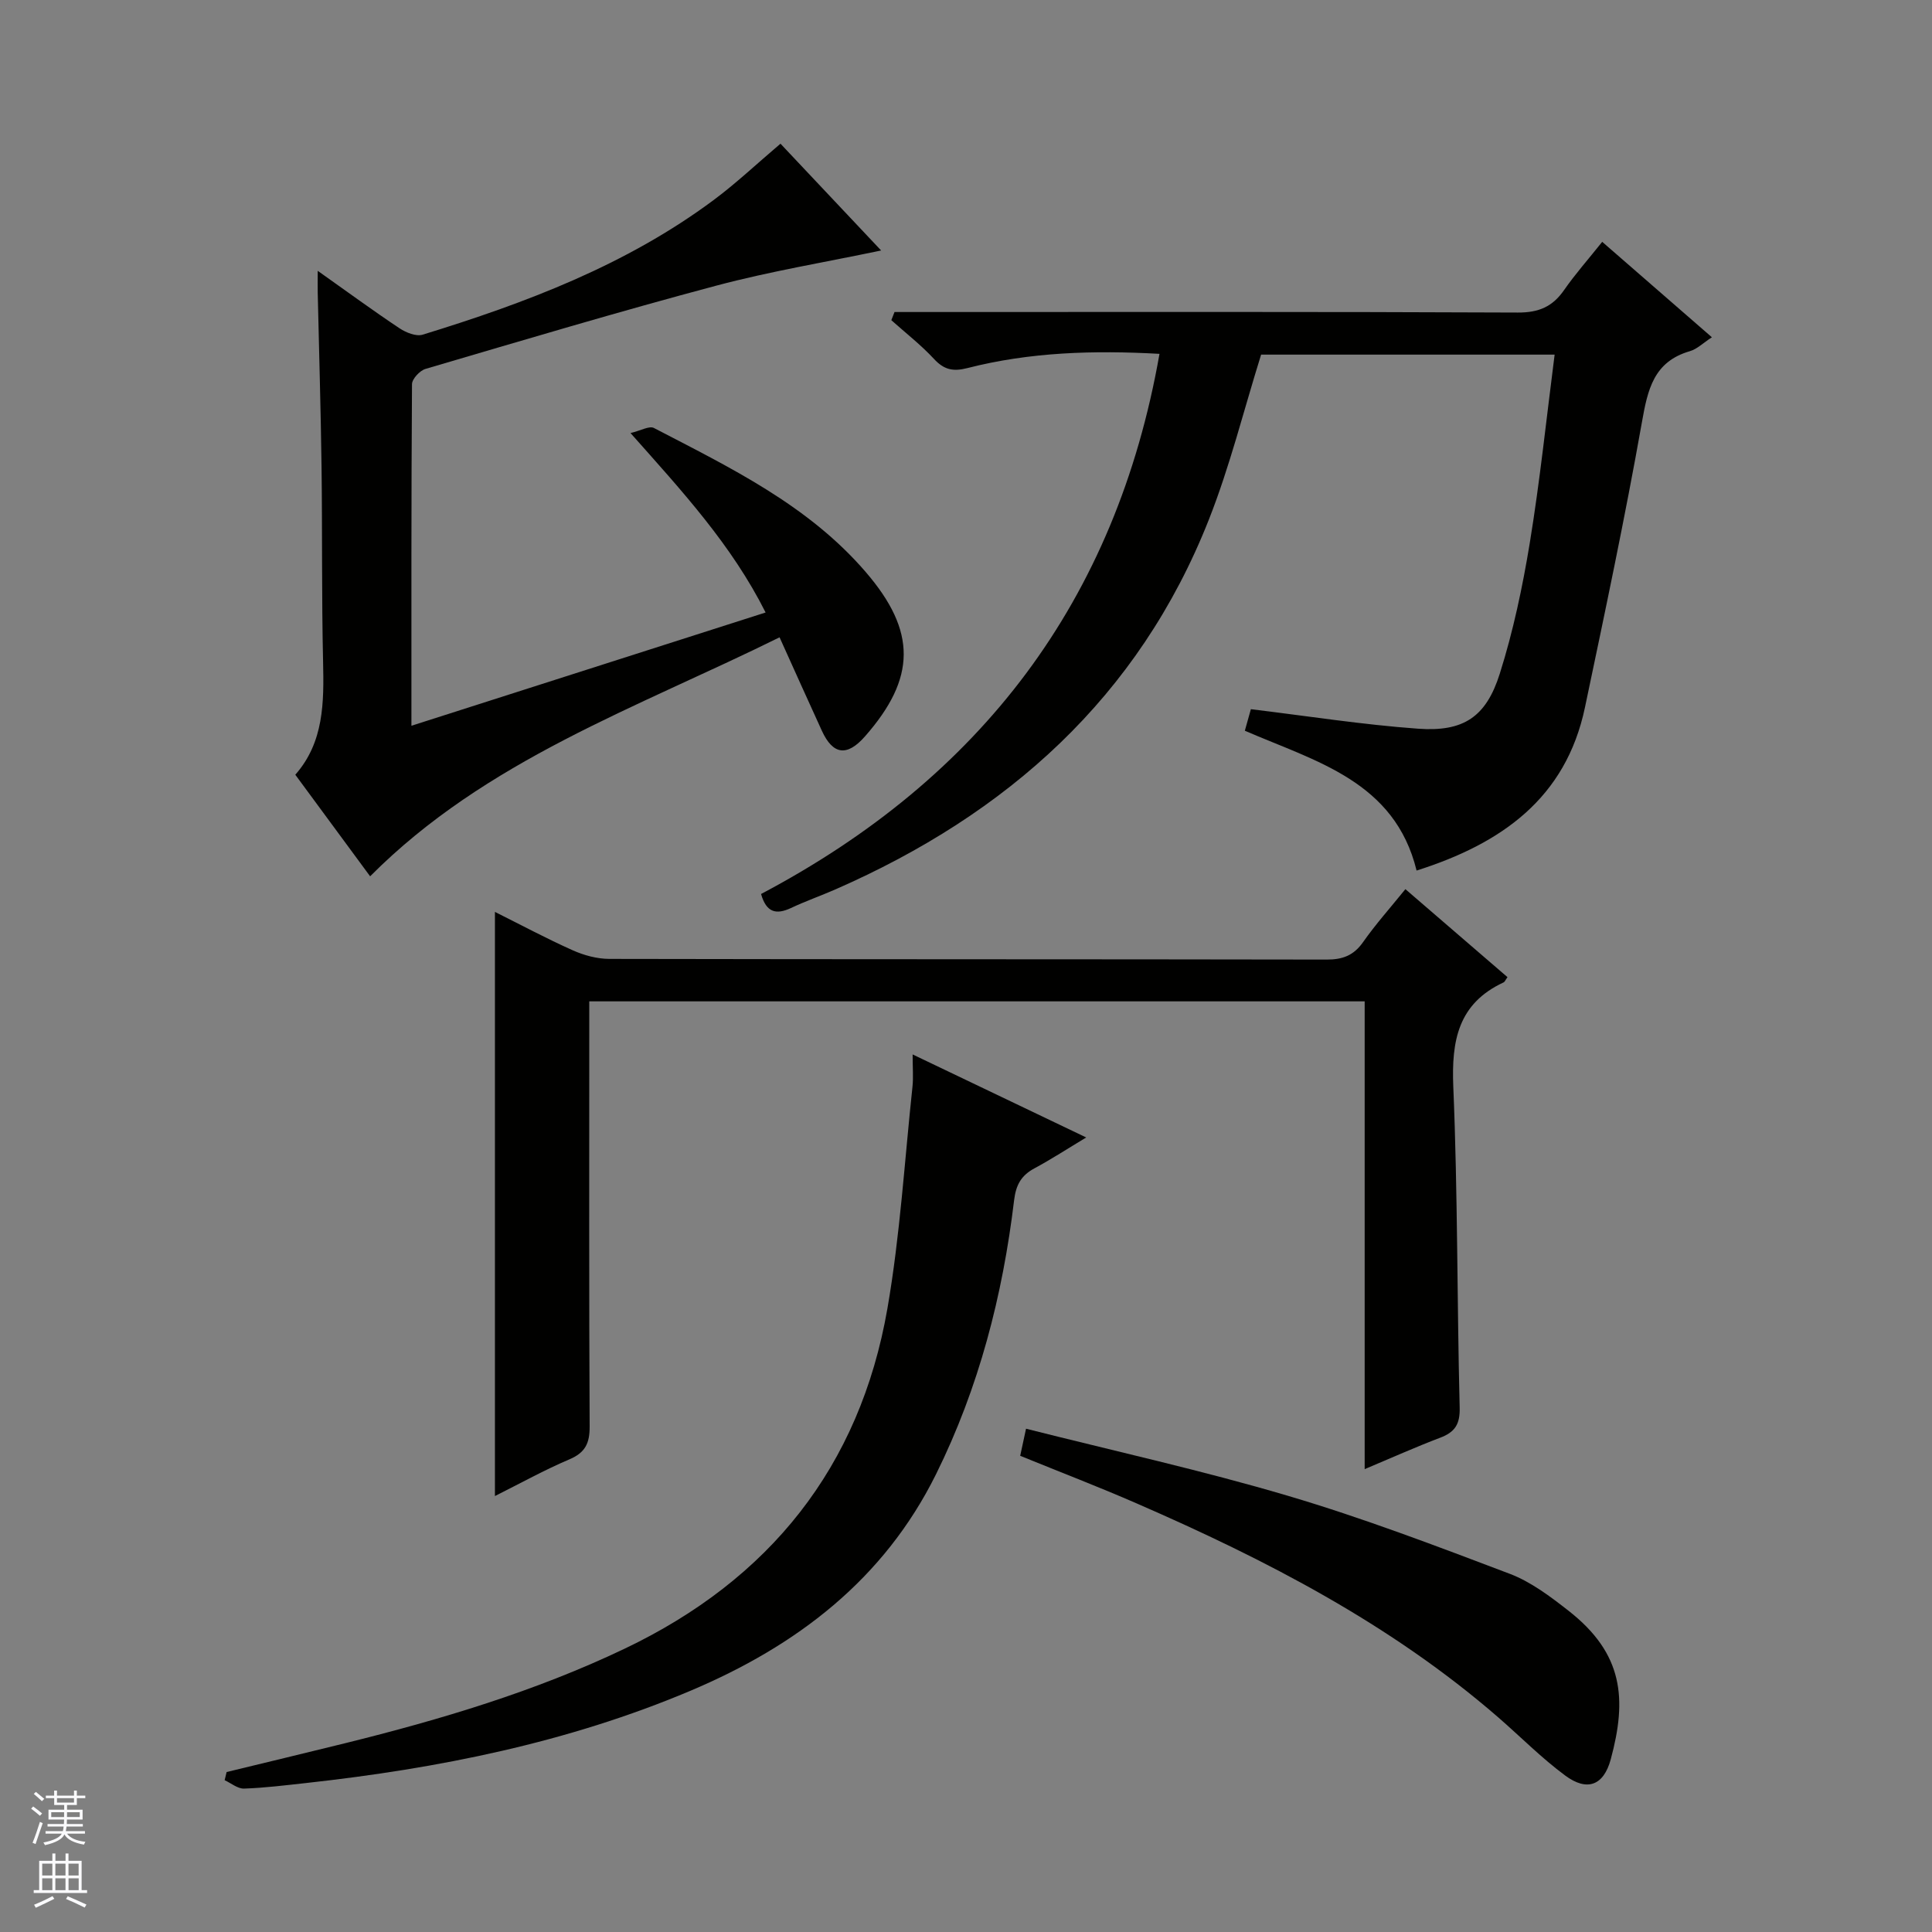
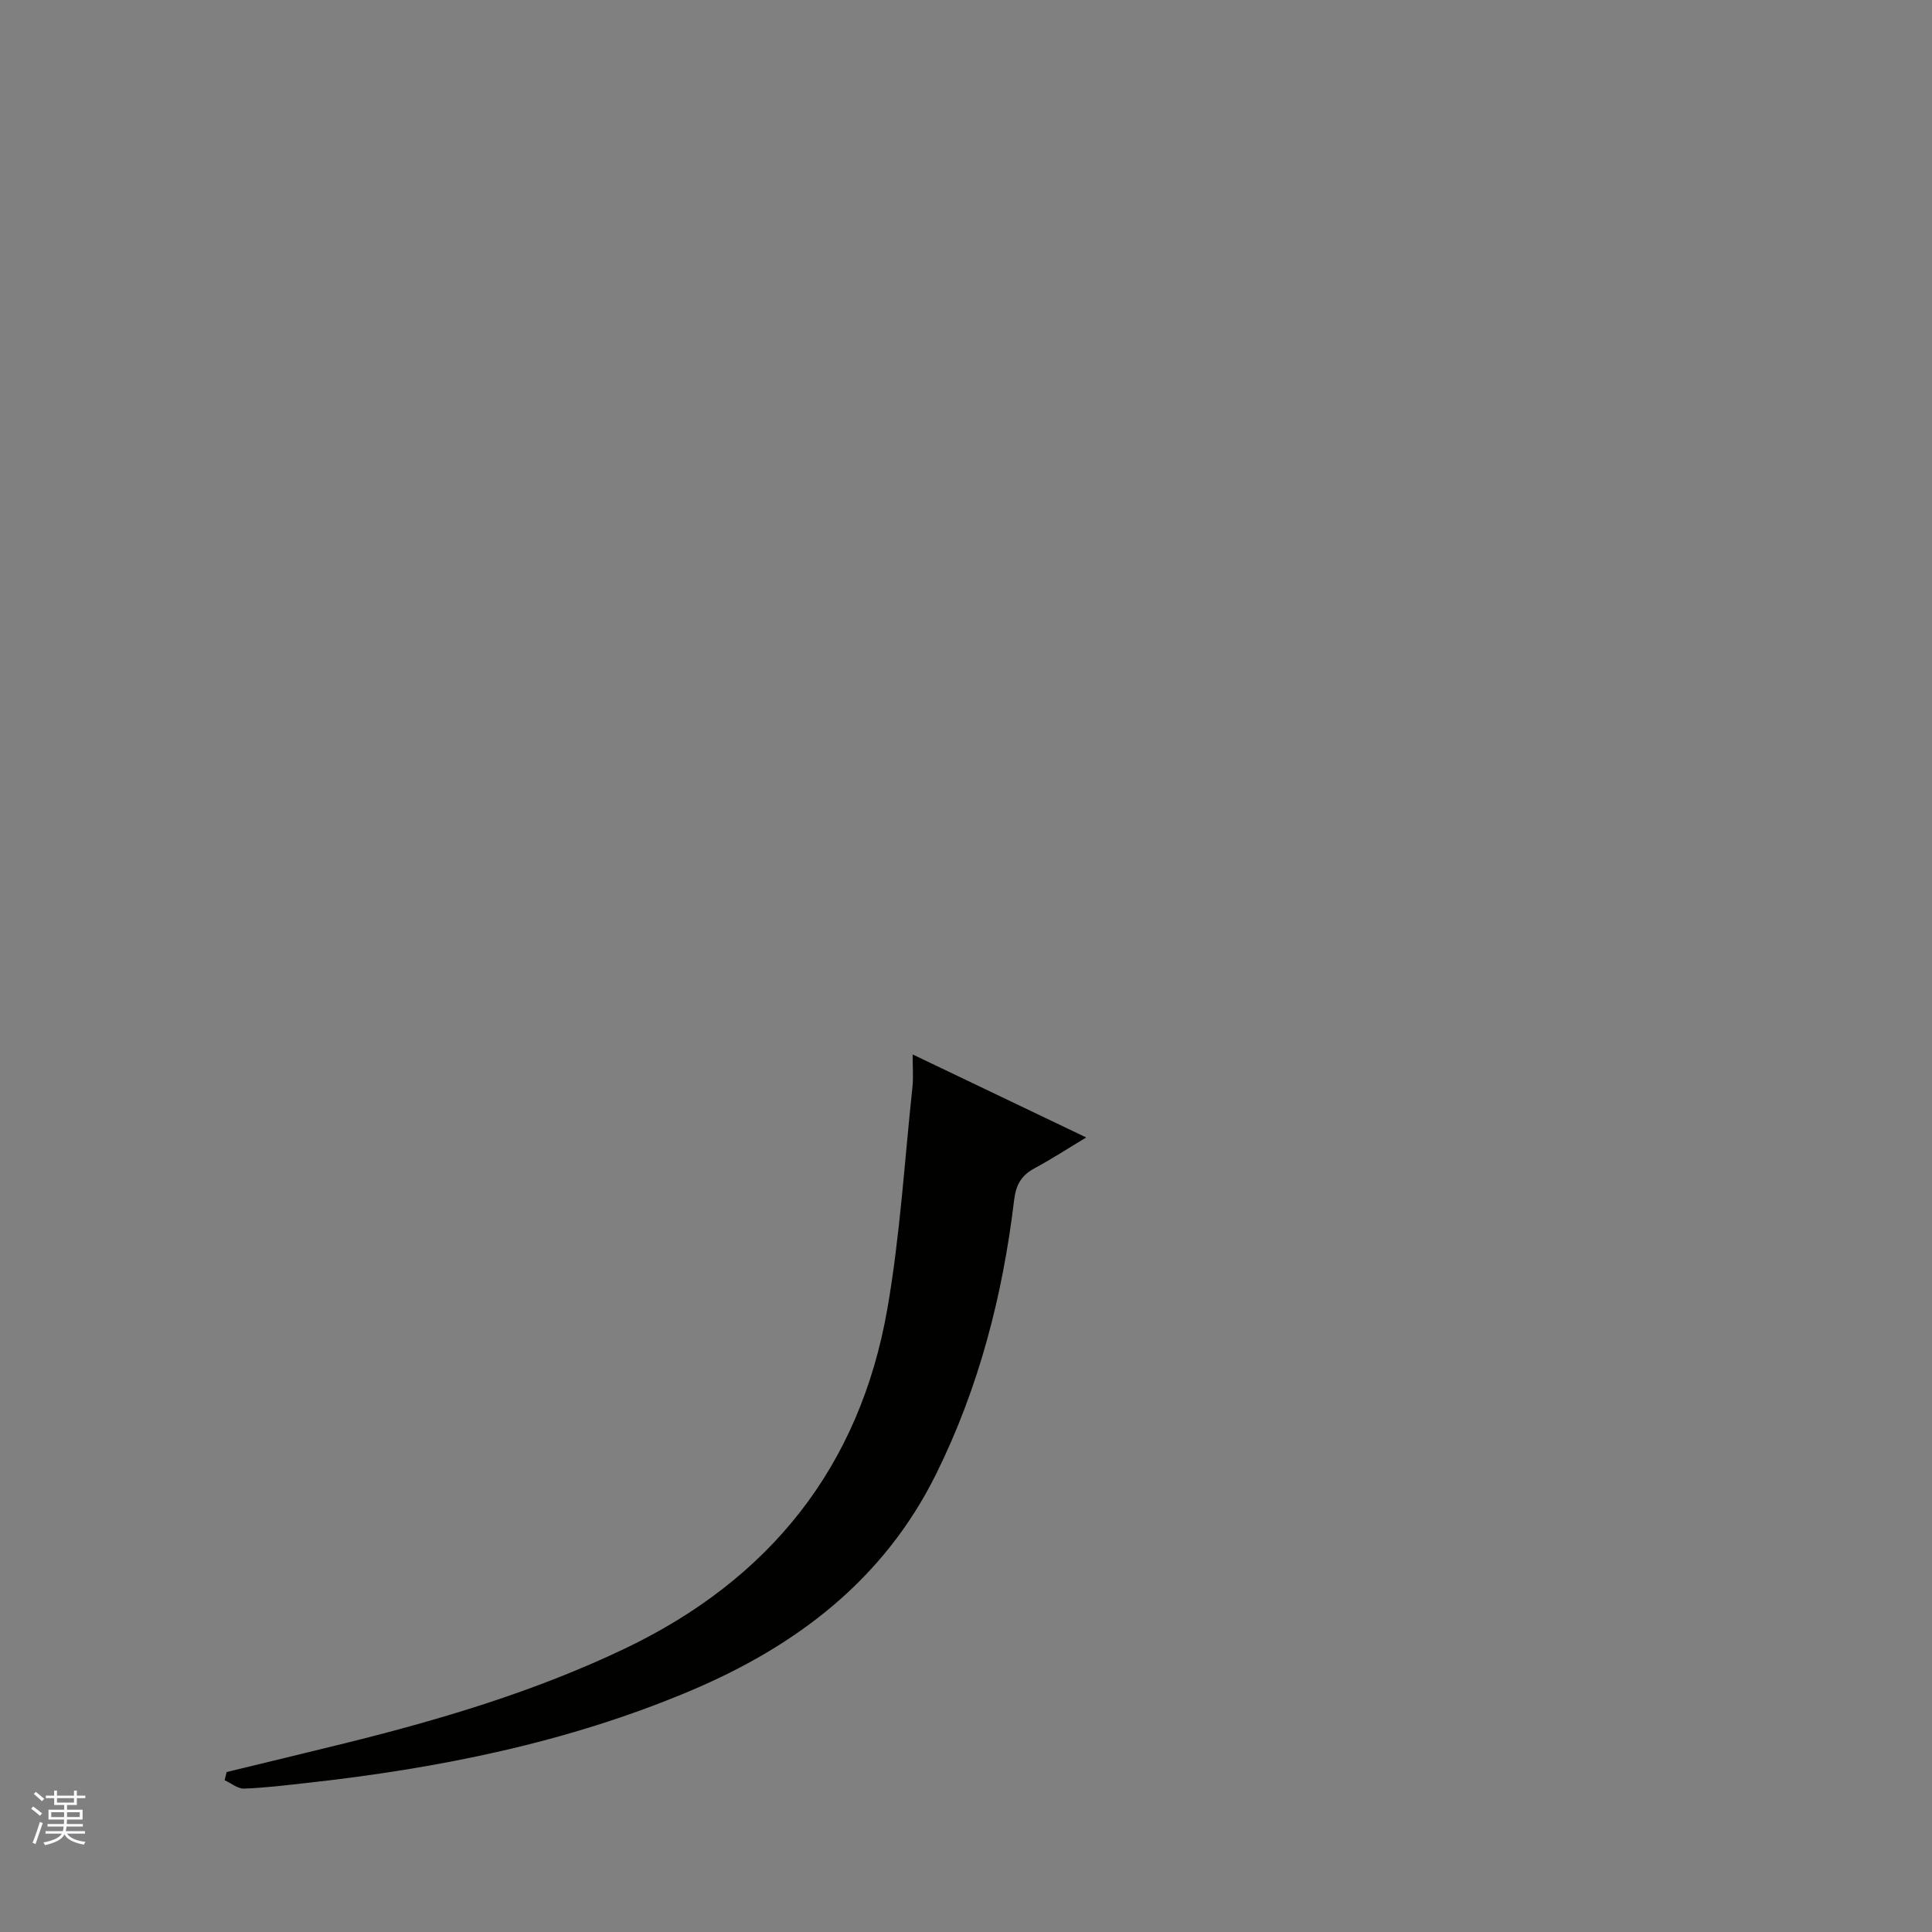
<svg xmlns="http://www.w3.org/2000/svg" enable-background="new 0 0 400 400" viewBox="0 0 400 400">
  <rect x="0" y="0" width="400" height="400" fill="#808080" stroke="none" />
  <g fill="#010100">
-     <path d="m157.57 185.09c45.5-24.03 73.49-60.66 82.49-111.83-13.61-.76-26.82-.37-39.78 2.95-2.98.76-4.84.34-6.92-1.91-2.69-2.9-5.86-5.36-8.82-8.01.22-.56.44-1.13.66-1.69h5.56c41.16 0 82.33-.08 123.49.11 4.33.02 7.19-1.21 9.58-4.66 2.27-3.27 4.93-6.27 7.89-9.98 7.56 6.58 14.97 13.03 22.71 19.76-1.82 1.18-3.07 2.45-4.57 2.88-7.49 2.18-8.72 7.92-9.92 14.71-3.5 19.75-7.66 39.39-11.79 59.03-3.96 18.86-17.34 28.23-34.86 33.79-4.53-18.49-20.8-22.56-35.56-28.95.46-1.62.89-3.19 1.25-4.46 11.68 1.41 23.11 3.21 34.62 4.04 9.39.68 14.07-2.4 16.91-11.38 2.79-8.82 4.72-17.97 6.22-27.11 2.09-12.77 3.43-25.67 5.14-38.96-20.66 0-41.02 0-60.77 0-3.6 11.52-6.47 23.15-10.83 34.19-14.51 36.74-41.73 60.95-77.33 76.54-3.04 1.33-6.19 2.43-9.19 3.85-3.05 1.42-5.09.95-6.18-2.91z" />
-     <path d="m65.78 56.07c6.17 4.37 11.46 8.25 16.91 11.88 1.35.9 3.46 1.76 4.82 1.34 21.34-6.56 42.13-14.4 60.25-27.88 4.65-3.46 8.89-7.47 13.83-11.66 7.01 7.44 14.11 14.97 20.84 22.11-11.37 2.39-22.9 4.29-34.13 7.28-20.17 5.37-40.18 11.35-60.21 17.24-1.18.35-2.78 2.07-2.79 3.16-.16 23.31-.12 46.62-.12 70.72 24.63-7.88 48.74-15.59 73.33-23.45-7.03-13.98-17.15-24.98-27.97-37.15 2.12-.5 3.89-1.55 4.85-1.05 15.78 8.21 31.91 15.95 43.84 29.81 10.56 12.26 10.49 21.96-.17 34.07-3.69 4.19-6.62 3.8-8.91-1.21-2.83-6.18-5.61-12.38-8.75-19.33-29.57 14.63-60.79 25.38-84.77 49.48-5.19-7.05-10.19-13.85-15.49-21.03 5.94-6.75 5.94-14.97 5.75-23.4-.31-13.49-.14-26.98-.32-40.47-.16-11.98-.52-23.95-.79-35.93-.02-1.12 0-2.23 0-4.53z" />
-     <path d="m282.54 304.17c0-32.65 0-64.6 0-96.85-53.64 0-106.84 0-160.54 0v5.52c0 27.5-.06 54.99.08 82.49.02 3.46-.89 5.41-4.18 6.81-5.17 2.19-10.11 4.94-15.43 7.6 0-40.48 0-80.42 0-120.94 5.45 2.72 10.69 5.53 16.11 7.95 2.35 1.05 5.06 1.78 7.61 1.78 49.49.1 98.98.05 148.48.14 3.32.01 5.61-.86 7.55-3.63 2.57-3.66 5.56-7.01 8.75-10.95 7.19 6.2 14.18 12.22 21.14 18.22-.42.57-.55.96-.82 1.09-9.4 4.38-10.8 12.04-10.4 21.62.93 22.12.76 44.28 1.32 66.41.09 3.48-1.01 5.09-4.05 6.24-4.96 1.88-9.79 4.05-15.62 6.5z" />
    <path d="m188.95 218.31c12.3 5.88 23.76 11.37 35.94 17.19-3.94 2.37-7.24 4.52-10.7 6.38-2.73 1.47-3.84 3.38-4.23 6.61-2.37 19.74-7.28 38.79-16.15 56.7-10.84 21.9-28.95 35.61-50.87 44.87-25.43 10.74-52.2 16.08-79.51 19.09-4.29.47-8.59 1.01-12.9 1.16-1.32.04-2.68-1.12-4.02-1.74.14-.56.28-1.12.41-1.69 8.16-1.98 16.32-3.94 24.47-5.95 19.84-4.91 39.39-10.74 57.9-19.57 30.01-14.31 48.73-37.61 54.44-70.45 2.63-15.16 3.55-30.61 5.19-45.94.2-1.9.03-3.85.03-6.66z" />
-     <path d="m211.22 301.41c.36-1.69.7-3.26 1.21-5.61 18.32 4.63 36.45 8.63 54.22 13.89 15.55 4.6 30.76 10.4 45.93 16.15 4.4 1.67 8.41 4.71 12.18 7.66 11.36 8.89 12.11 18.26 8.73 30.74-1.47 5.44-4.88 6.72-9.4 3.39-4.93-3.64-9.28-8.06-13.92-12.09-22.26-19.31-48.08-32.63-74.87-44.29-7.89-3.44-15.95-6.53-24.08-9.84z" />
  </g>
  <path d="m6.45 374.46.42-.45c.65.47 1.27.95 1.85 1.44l-.45.49c-.66-.56-1.26-1.06-1.83-1.48m.93 7.33-.63-.26c.55-1.36 1.05-2.8 1.52-4.33.19.1.38.19.59.27-.46 1.29-.95 2.73-1.48 4.32m-.38-10.38.44-.42c.43.34 1.01.82 1.74 1.44l-.49.49c-.53-.51-1.09-1.01-1.69-1.51m2.5.35h1.72v-1.04h.59v1.04h3.52v-1.04h.59v1.04h1.75v.53h-1.75v1.42h-2.03v.97h3.22v2.03h-3.24c0 .35-.01.66-.03.93h3.32v.53h-3.37c-.03.27-.08.58-.15.94h3.96v.53h-3.71c.67.92 1.93 1.48 3.79 1.68-.13.24-.23.44-.29.59-2.13-.38-3.48-1.08-4.04-2.12-.43.97-1.77 1.72-4.03 2.23-.09-.19-.2-.37-.33-.55 2.1-.42 3.37-1.03 3.81-1.83h-3.36v-.53h3.58c.08-.29.13-.61.16-.94h-3.33v-.53h3.39c.02-.27.04-.58.04-.93h-3.23v-2.03h3.25v-.97h-2.07v-1.42h-1.73zm1.12 3.44v1h2.65c.01-.3.02-.44.01-.4v-.25-.35zm1.19-2h3.52v-.91h-3.52zm4.71 2h-2.63v.59c0 .15-.01.28-.01.4h2.64z" fill="#fafafc" />
-   <path d="m13.55 383.74h.63v1.52h2.72v6.07h1.13v.6h-11.05v-.6h1.13v-6.07h2.73v-1.52h.63v1.52h2.1v-1.52zm-2.68 8.83.38.56c-1.24.63-2.53 1.25-3.85 1.85-.1-.21-.21-.42-.34-.63 1.36-.55 2.63-1.15 3.81-1.78m-2.13-4.27h2.1v-2.45h-2.1zm0 3.04h2.1v-2.46h-2.1zm2.72-3.04h2.1v-2.45h-2.1zm0 3.04h2.1v-2.46h-2.1zm6.07 3.6c-1.41-.71-2.7-1.3-3.86-1.78l.35-.56c1.45.62 2.75 1.19 3.88 1.72zm-1.25-9.09h-2.1v2.45h2.1zm-2.09 5.49h2.1v-2.46h-2.1z" fill="#fafafc" />
</svg>